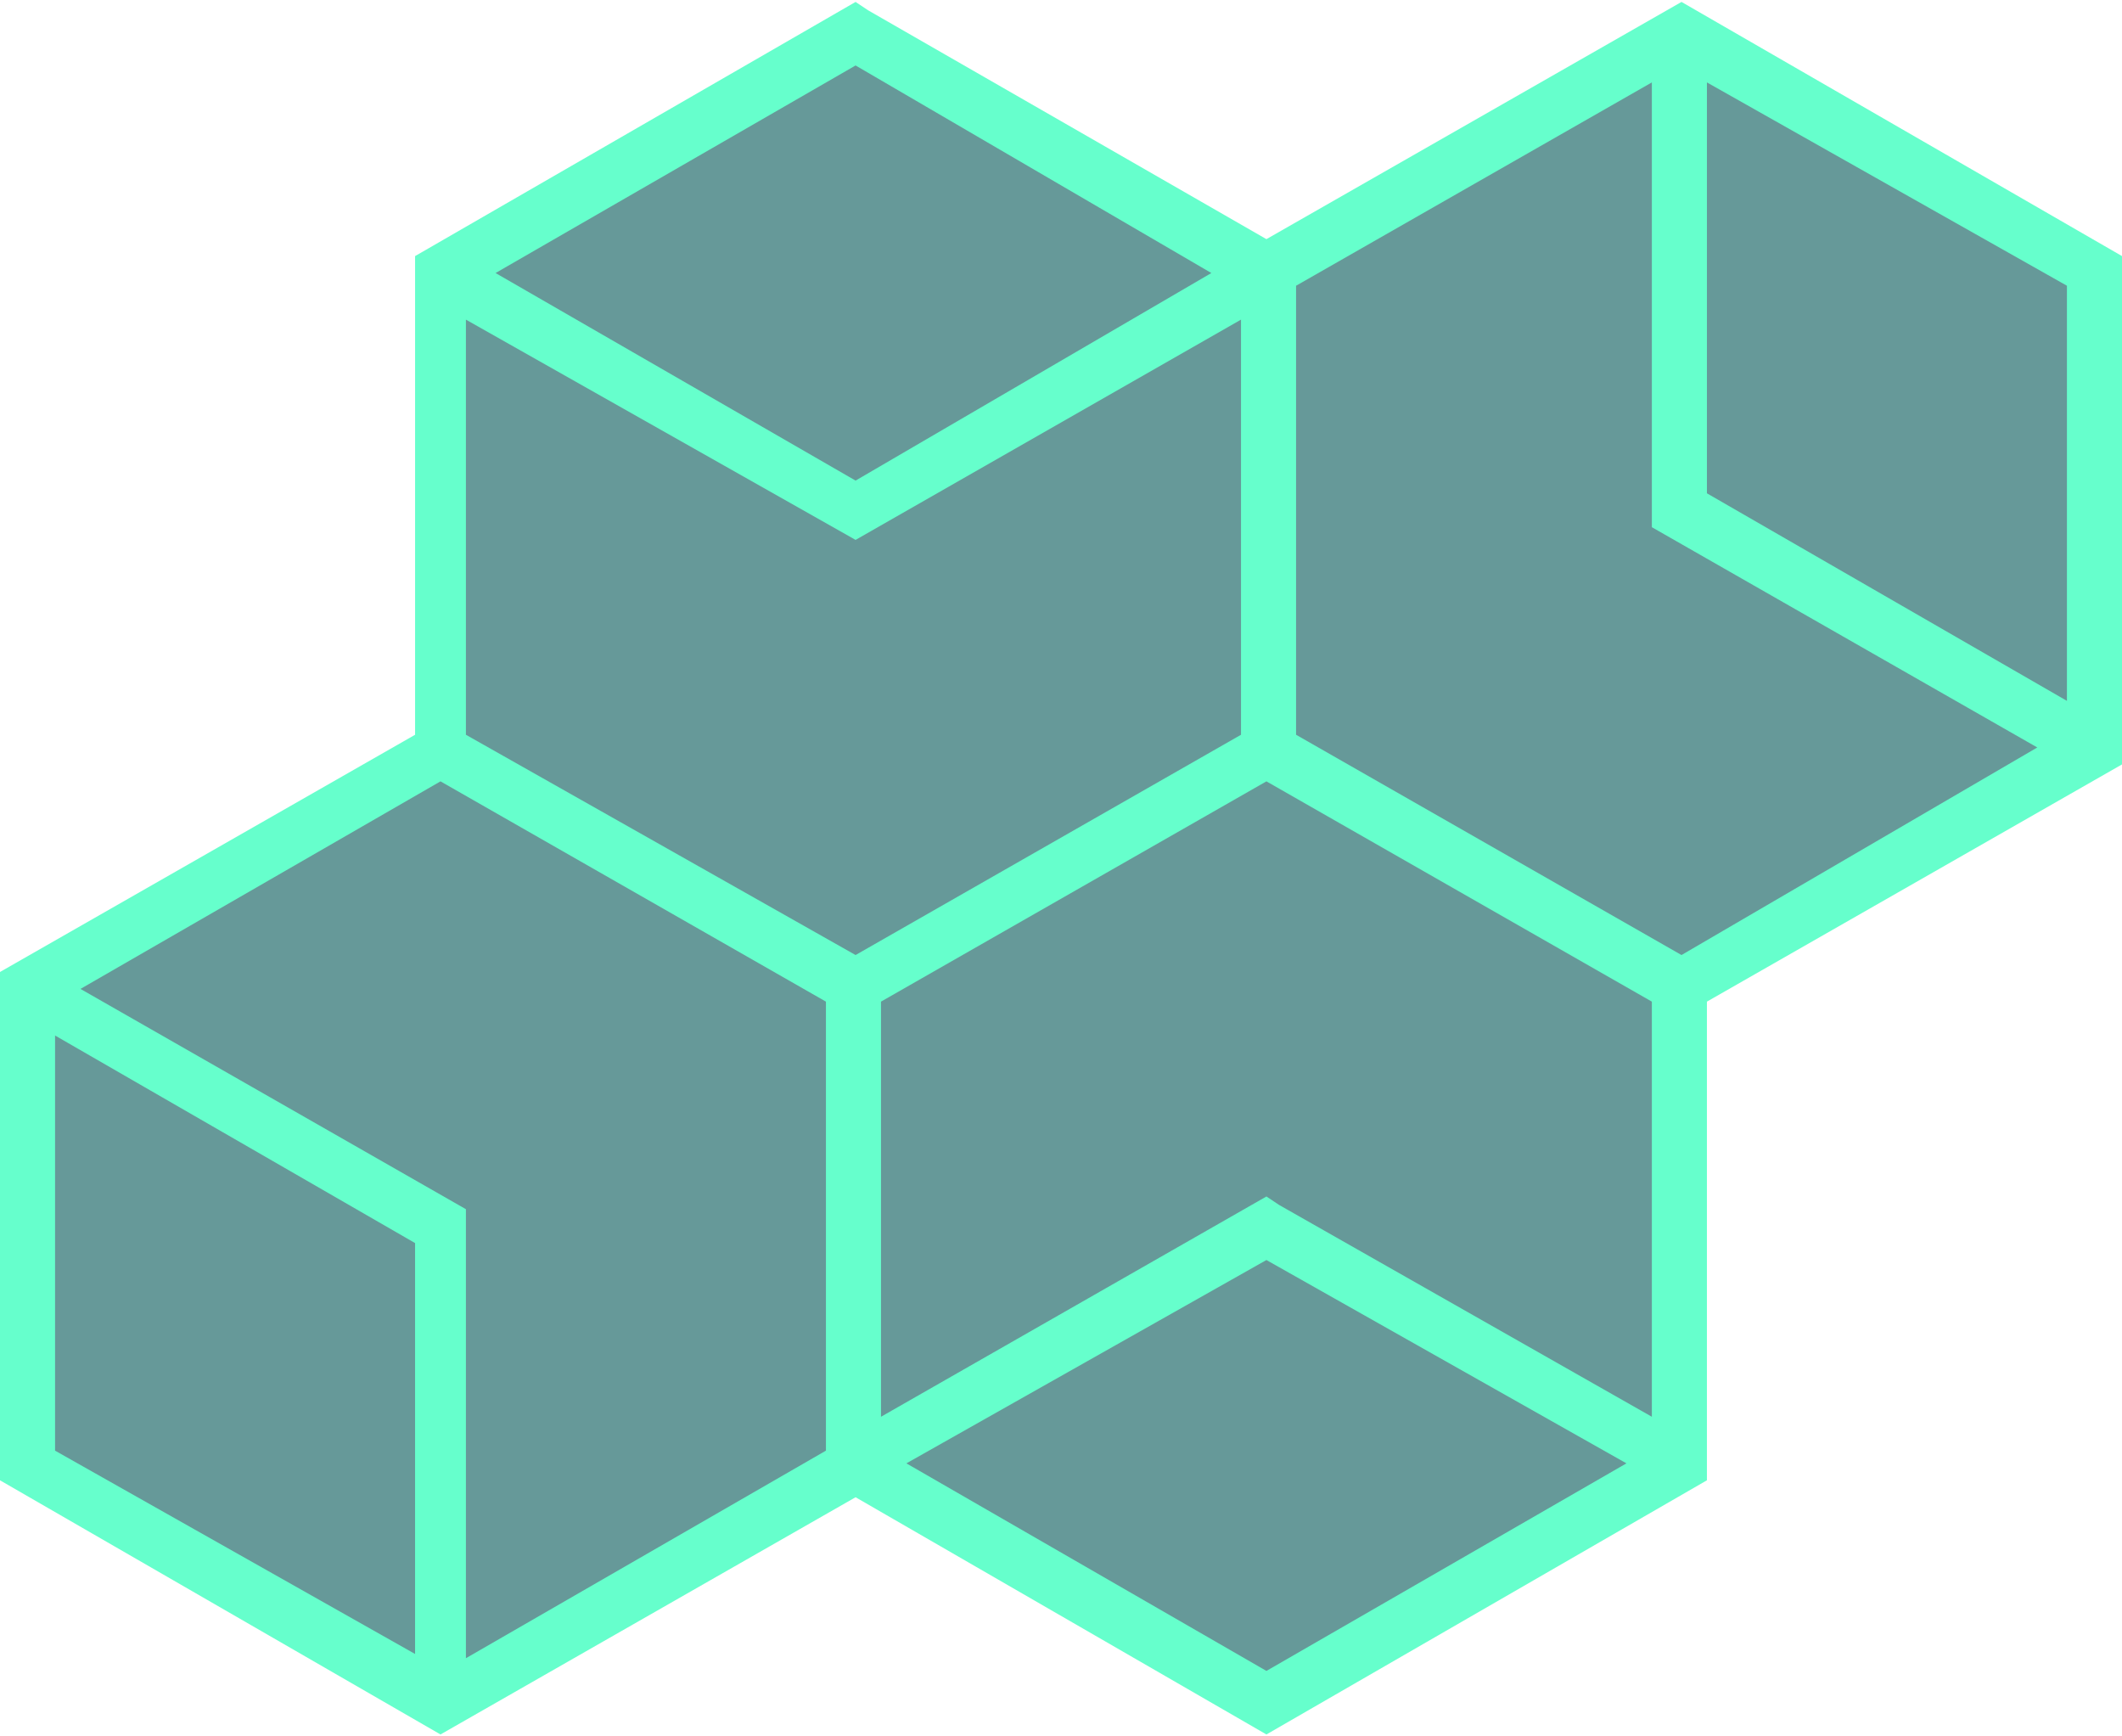
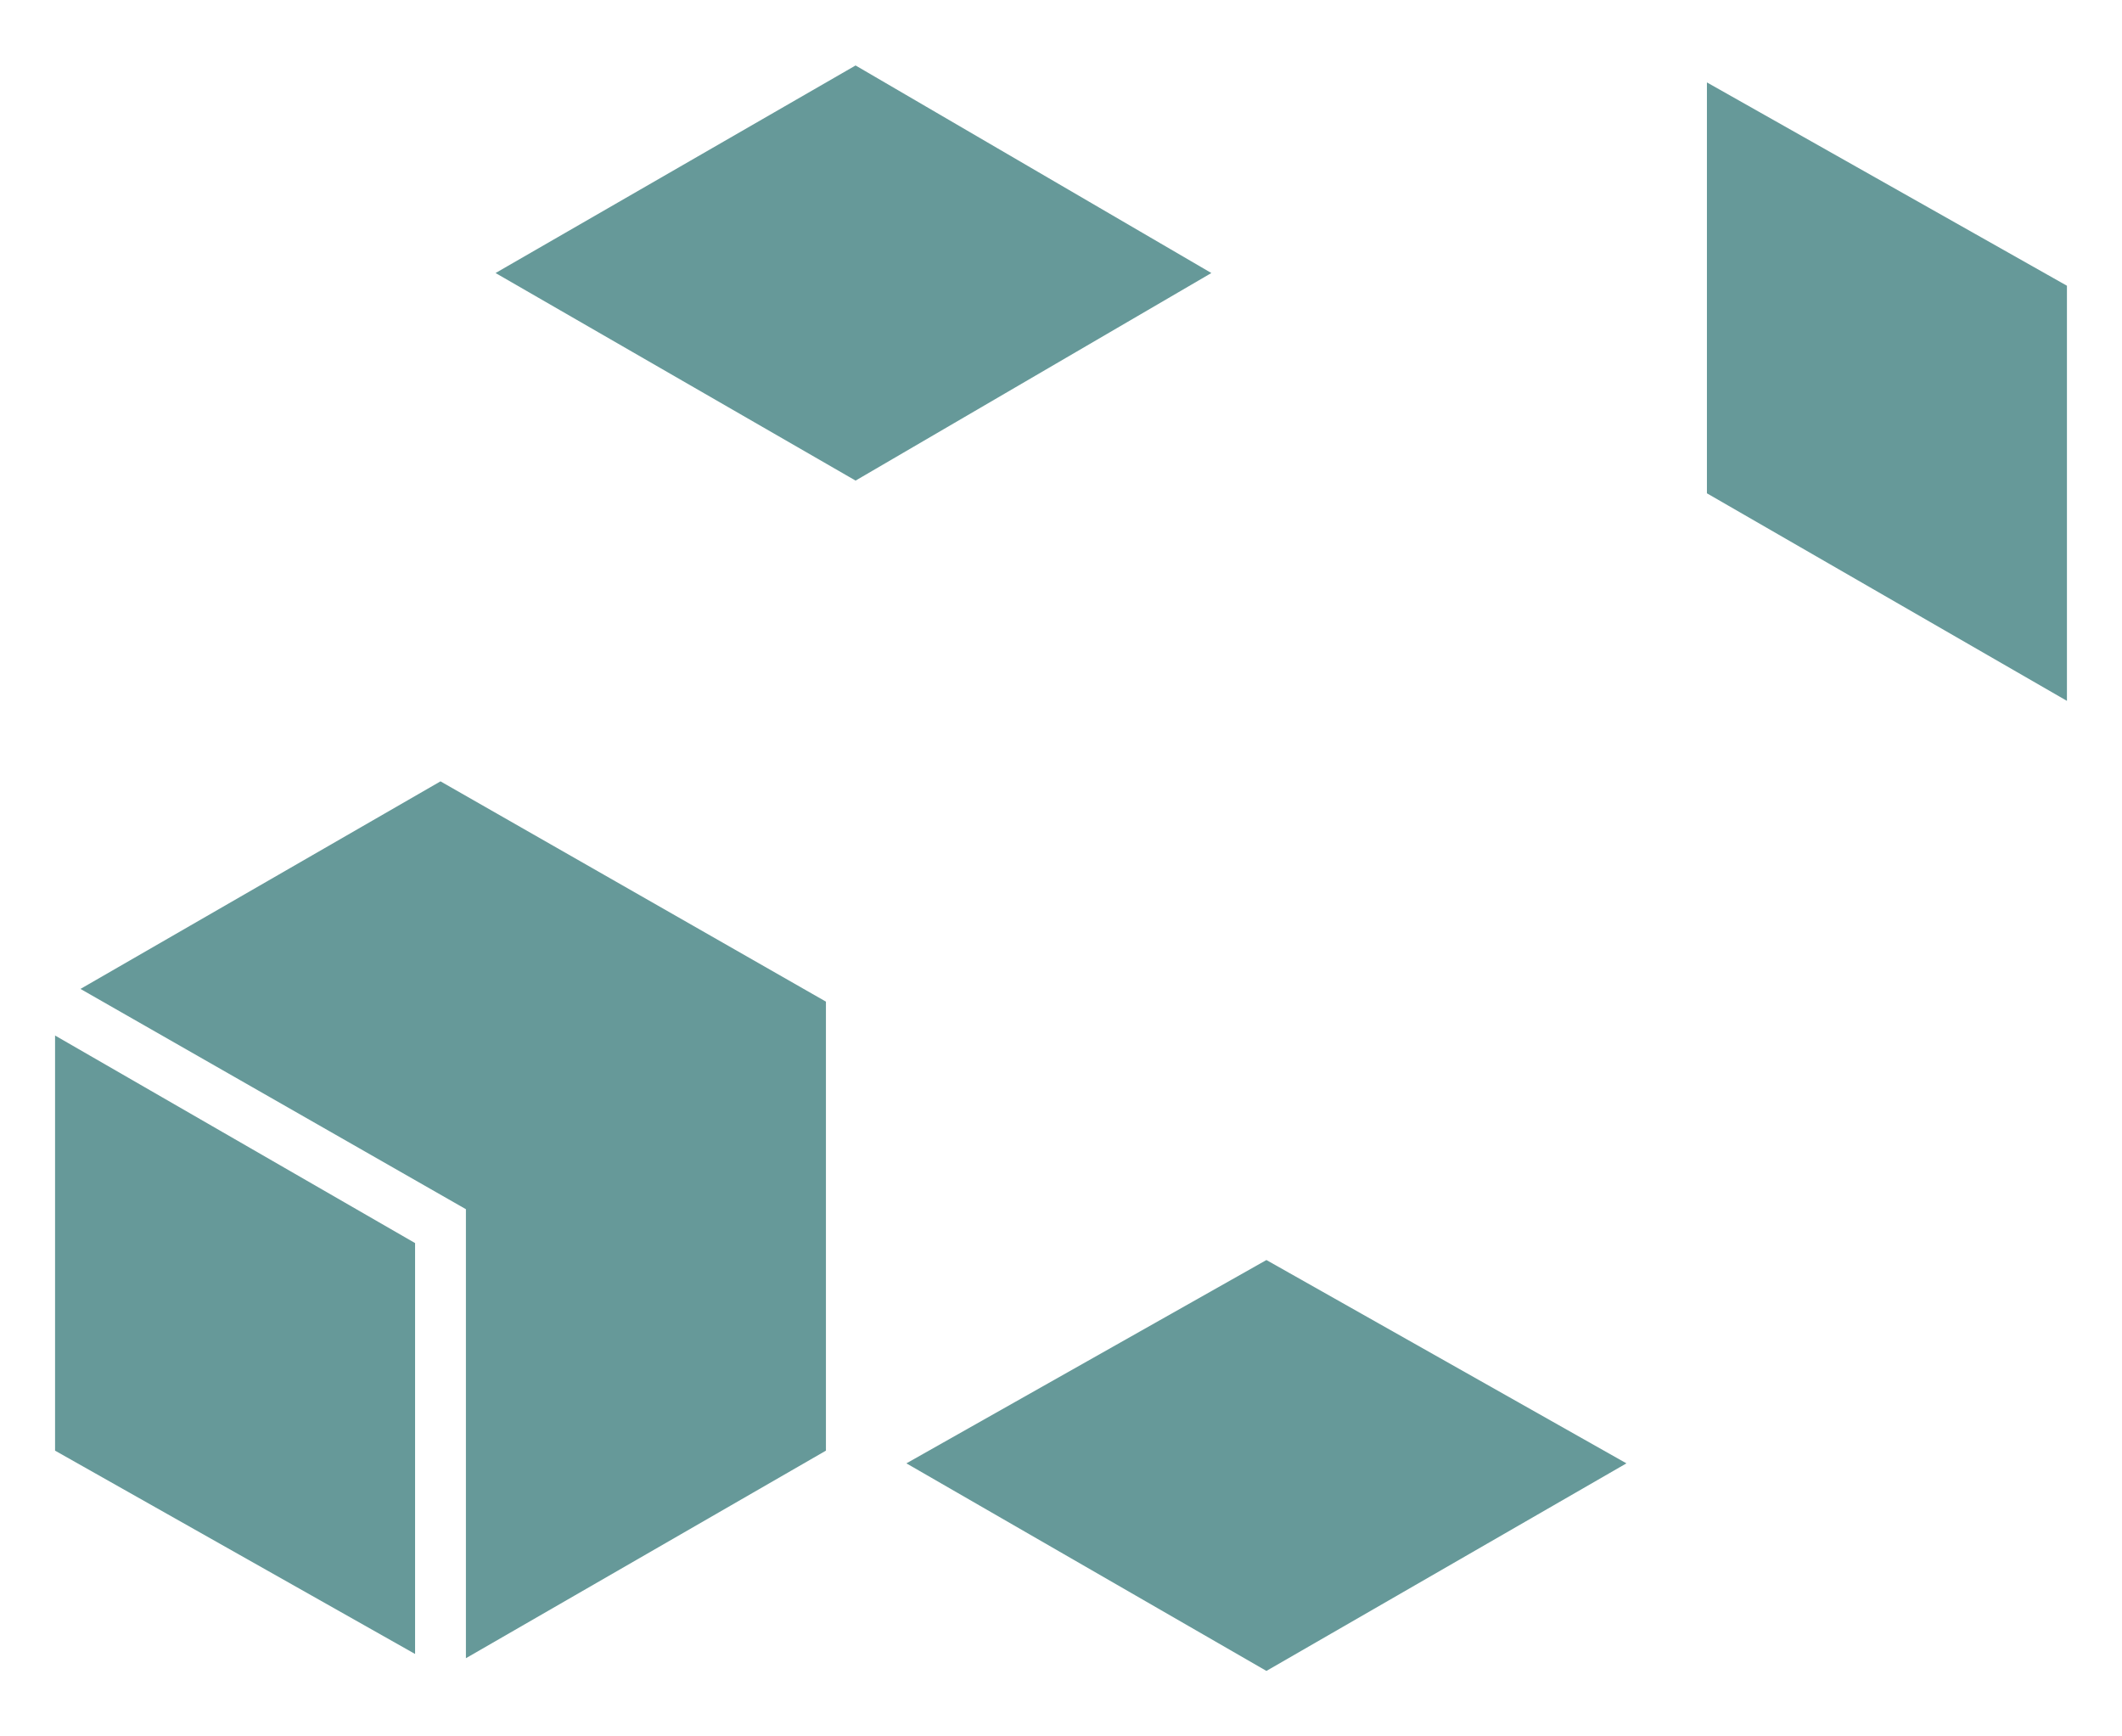
<svg xmlns="http://www.w3.org/2000/svg" xml:space="preserve" width="22px" height="18px" version="1.1" style="shape-rendering:geometricPrecision; text-rendering:geometricPrecision; image-rendering:optimizeQuality; fill-rule:evenodd; clip-rule:evenodd" viewBox="0 0 5.01 4.09">
  <defs>
    <style type="text/css">
   
    .fil1 {fill:#669999;fill-rule:nonzero}
    .fil0 {fill:#66FFCC;fill-rule:nonzero}
   
  </style>
  </defs>
  <g id="Layer_x0020_1">
    <g id="_917742377424">
-       <polygon class="fil0" points="4.03,2.36 4.03,3.49 2.99,4.09 2.02,3.53 1.04,4.09 0,3.49 0,2.29 0.98,1.73 0.98,0.6 2.02,0 2.05,0.02 2.99,0.56 3.97,0 5.01,0.6 5.01,1.8 " />
      <polygon class="fil1" points="0.98,3.9 0.98,2.93 0.13,2.44 0.13,3.42 " />
      <polygon class="fil1" points="0.19,2.33 1.1,2.85 1.1,3.91 1.95,3.42 1.95,2.36 1.04,1.84 " />
      <polygon class="fil1" points="2.02,0.15 1.17,0.64 2.02,1.13 2.86,0.64 " />
      <polygon class="fil1" points="4.88,1.65 4.88,0.67 4.03,0.19 4.03,1.16 " />
-       <polygon class="fil1" points="3.06,1.73 3.97,2.25 4.81,1.76 3.9,1.24 3.9,0.19 3.06,0.67 " />
      <polygon class="fil1" points="3.84,3.45 2.99,2.97 2.14,3.45 2.99,3.94 " />
-       <polygon class="fil1" points="3.9,3.34 3.02,2.84 2.99,2.82 2.08,3.34 2.08,2.36 2.99,1.84 3.9,2.36 " />
-       <polygon class="fil1" points="1.1,1.73 2.02,2.25 2.93,1.73 2.93,0.75 2.02,1.27 1.1,0.75 " />
    </g>
  </g>
</svg>